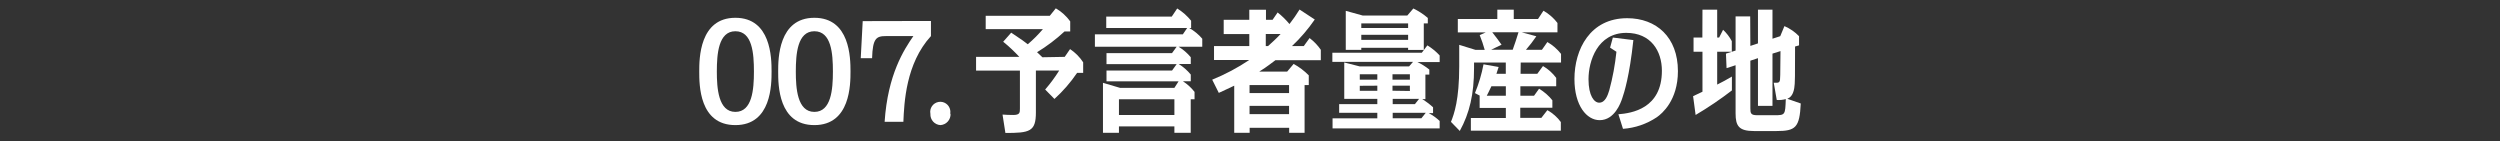
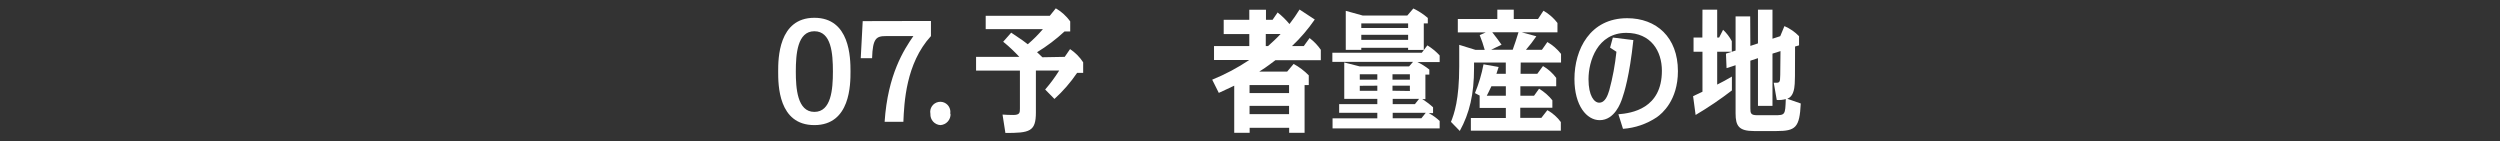
<svg xmlns="http://www.w3.org/2000/svg" id="b" data-name="レイヤー 2" viewBox="0 0 496 28">
  <rect x="0" y="0" width="496" height="28" fill="#333333" stroke="none" />
  <defs>
    <style>
      .d {
        fill: none;
      }

      .e {
        fill: #fff;
      }
    </style>
  </defs>
  <g id="c" data-name="レイヤー 1">
    <g>
      <rect class="d" width="496" height="28" />
      <g>
-         <path class="e" d="m145.9,3.53c7.06,0,7.18,7.93,7.18,10.63,0,2.54,0,10.66-7.18,10.66s-7.17-8-7.17-10.66c0-2.46.02-10.63,7.17-10.63Zm0,18.67c3.34,0,3.68-4.44,3.68-8s-.3-8-3.68-8-3.68,4.55-3.68,8c0,3.24.28,8,3.68,8Z" />
        <path class="e" d="m161.57,3.53c7.06,0,7.17,7.93,7.17,10.63,0,2.54,0,10.66-7.17,10.66s-7.18-8-7.18-10.66c0-2.46.03-10.63,7.18-10.63Zm0,18.67c3.33,0,3.68-4.44,3.68-8s-.3-8-3.68-8-3.68,4.55-3.68,8c0,3.24.27,8,3.68,8Z" />
        <path class="e" d="m184.7,4.16v3c-5,5.45-5.31,13.3-5.47,17h-3.72c.62-9.41,3.86-14.33,5.7-17h-5.45c-1.91,0-2.62.44-2.74,4.39h-2.25l.39-7.36,13.54-.03Z" />
        <path class="e" d="m188.59,22.57c.06,1.17-.83,2.17-2,2.25-1.17-.06-2.06-1.06-2-2.23,0,0,0-.01,0-.02-.21-1.09.51-2.13,1.59-2.34,1.09-.21,2.13.51,2.34,1.59.05.25.05.5,0,.75h.07Z" />
        <path class="e" d="m211.24,11.28l1.06-1.54c1.04.69,1.92,1.58,2.6,2.62v2.09h-1.2c-1.29,1.9-2.8,3.64-4.5,5.18l-1.84-1.87c1.02-1.18,1.95-2.43,2.78-3.76h-4.62v8.31c0,3.81-1.24,4.07-6.05,4.07l-.57-3.65c.76.05,1.31.08,2.13.08,1.32,0,1.32-.48,1.32-1.3v-7.51h-8.7v-2.72h8.58c-.99-1.07-2.06-2.08-3.2-3l1.59-1.8c2.21,1.46,2.69,1.83,3.29,2.3,1.08-.92,2.08-1.92,3-3h-11.35v-2.65h12.72l1.19-1.48c1.12.65,2.1,1.54,2.86,2.59v2h-1.13c-1.67,1.55-3.5,2.93-5.45,4.12l1.06,1,4.43-.08Z" />
-         <path class="e" d="m237,19.69h-.76v6.66h-3.24v-1.27h-11v1.27h-3.17v-9.92l3.38,1h10.79l.83-1.29h-14.3v-2.14h13l.92-1.27h-13.92v-2.19h13l.92-1.27h-16.22v-2.46h17.45l.85-1.25h-16.05v-2.27h13l1.08-1.61c1.05.65,1.98,1.47,2.76,2.43v1.45h-.37c.98.55,1.85,1.27,2.58,2.12v1.59h-4.7c.92.56,1.74,1.26,2.42,2.09v1.34h-2.39c.91.56,1.71,1.27,2.39,2.09v1.33h-1.56c.88.57,1.66,1.28,2.31,2.11v1.46Zm-15,0v3.12h11v-3.12h-11Z" />
        <path class="e" d="m260.85,3.87c-1.32,1.91-2.83,3.68-4.52,5.27h2.34l1.15-1.59c.86.65,1.62,1.44,2.23,2.33v2.06h-9c-1.77,1.35-2.76,2-3.22,2.27h5.54l1.29-1.53c1.1.61,2.12,1.37,3,2.27v1.93h-.83v9.47h-3.06v-1h-7.84v1h-3.06v-9.35c-1.29.64-2.18,1-3.06,1.43l-1.31-2.62c2.58-1.05,5.05-2.36,7.36-3.91h-7v-2.76h7v-2.38h-5.08v-2.83h5.08V1.93h3.31v2h1.31l1-1.46c.86.68,1.65,1.45,2.35,2.3.72-.92,1.39-1.88,2-2.88l3.02,1.98Zm-12.94,13v1.59h7.84v-1.58h-7.84Zm0,4.13v1.64h7.84v-1.64h-7.84Zm3.68-11.87c.8-.72,1.59-1.43,2.48-2.38h-2.94v2.39h.46Z" />
        <path class="e" d="m273.26,20.66v-1.05h-6.56v-7.22l3.08.79h9.78l.78-.9h-16v-1.82h17.75l1.1-1.46c.9.55,1.72,1.22,2.44,2v1.32h-4.4c.84.4,1.63.9,2.35,1.48v1h-.78v4.87h-.62c.76.47,1.48,1.01,2.14,1.61v1.16h-.86c.79.42,1.52.95,2.17,1.56v1.48h-21.25v-2h8.88v-1.1h-7.57v-1.72h7.57Zm-3.18-11.18v.42h-3.08V2.15l3.36.93h8.85l1.2-1.4c1.03.5,2,1.13,2.87,1.88v1.08h-.8v5.26h-3.11v-.42h-9.29Zm-.3,5.26v1.06h3.48v-1.06h-3.48Zm0,2.28v1h3.48v-1.02l-3.48.02Zm.3-12.38v.92h9.29v-.92h-9.29Zm0,2.27v1h9.29v-1h-9.29Zm9.64,8.89v-1.06h-3.45v1.06h3.45Zm0,2.25v-1.05h-3.45v1l3.45.05Zm1,2.61l.83-1.05h-5.24v1.05h4.41Zm-4.41,1.72v1.09h5.69l.87-1.09h-6.56Z" />
        <path class="e" d="m301.68,14.64h3.32l1.13-1.54c1.02.6,1.91,1.4,2.62,2.35v1.67h-7.11v1.88h2.71l1-1.4c1.01.6,1.91,1.38,2.64,2.3v1.48h-6.37v2h4.19l1.19-1.53c1.05.59,1.96,1.39,2.67,2.36v1.72h-17.85v-2.52h6.94v-2h-5.2v-2.41h.07l-1-.53c.76-1.84,1.33-3.75,1.7-5.71l3,.53c-.19.63-.28.92-.44,1.35h1.86v-2.23h-6.3v1.14c0,5.05-.87,8.89-2.83,12.43l-1.75-1.8c.63-1.56,1.64-4.36,1.64-11v-4.28l3.24,1h1.82c-.28-1-.61-1.98-1-2.94l1.2-.53h-5.54v-2.66h7.84v-1.85h3.26v1.85h4.81l1.08-1.64c1.08.61,2.03,1.44,2.78,2.43v1.85h-7.11l2.92.79c-.63.93-1.32,1.83-2.06,2.68h3.17l1.08-1.54c1.04.6,1.96,1.4,2.71,2.35v1.72h-8l-.03,2.23Zm-2.92,2.48h-2.87c-.46,1-.69,1.43-.92,1.88h3.79v-1.88Zm-2.69-10.71c.9,1.14,1,1.3,1.84,2.46l-2.07,1h4.28c.34-.93.82-2.36,1.15-3.47h-5.2Z" />
-         <path class="e" d="m321.09,22.67c2.63-.21,8.63-1.11,8.63-8.64,0-3.92-2.19-7.51-7.06-7.51-5.73,0-7.5,5.6-7.5,9.2,0,3.3,1.13,4.65,2.12,4.65,1.22,0,1.7-1.5,2-2.46.68-2.5,1.15-5.06,1.42-7.64l-1.26-.82.55-2,4.07.5c-.76,7.14-1.82,10.45-2.21,11.56-.3.9-1.51,4.33-4.48,4.33-2.55,0-5-2.85-5-8.17,0-5.87,3.1-12.06,10.46-12.06,5.79,0,10.07,3.76,10.07,10.5,0,5.82-3.17,8.44-4.19,9.15-2,1.34-4.31,2.13-6.71,2.3l-.91-2.89Z" />
+         <path class="e" d="m321.09,22.67c2.63-.21,8.63-1.11,8.63-8.64,0-3.92-2.19-7.51-7.06-7.51-5.73,0-7.5,5.6-7.5,9.2,0,3.3,1.13,4.65,2.12,4.65,1.22,0,1.7-1.5,2-2.46.68-2.5,1.15-5.06,1.42-7.64l-1.26-.82.55-2,4.07.5c-.76,7.14-1.82,10.45-2.21,11.56-.3.9-1.51,4.33-4.48,4.33-2.55,0-5-2.85-5-8.17,0-5.87,3.1-12.06,10.46-12.06,5.79,0,10.07,3.76,10.07,10.5,0,5.82-3.17,8.44-4.19,9.15-2,1.34-4.31,2.13-6.71,2.3Z" />
        <path class="e" d="m337.77,1.92h2.92v5.52h.39l.78-1.53c.7.65,1.28,1.41,1.73,2.25v2.11h-2.9v6.51c1-.48,1.91-1,2.92-1.59v2.75c-2.3,1.77-4.7,3.39-7.2,4.87l-.5-3.73c1-.48,1.4-.64,1.86-.88v-7.93h-1.77v-2.83h1.75l.02-5.52Zm9.5,7.19l1.51-.5V1.92h2.88v5.76l1.54-.5.83-2c1.09.47,2.08,1.15,2.9,2v1.82l-.79.23c0,5.64,0,7.41-.16,8.25-.25,1.54-.94,1.94-1.38,2.12l2.67.93c-.23,4.78-1,5.47-4.83,5.47h-4.44c-3,0-3.66-1-3.66-3.49v-9.57l-1.79.58-.12-2.88,1.91-.61V3.26h2.9l.03,5.85Zm0,12.35c0,1,.07,1.4,1.35,1.4h3.5c2.07,0,2.07-.08,2.18-3.2-.58.16-1.19.22-1.79.18l-.6-3.43c1.2.05,1.27.05,1.29-1.56,0-.08.05-4.55.05-4.71l-1.59.5v10.36h-2.88v-9.46l-1.51.5v9.42Z" />
      </g>
    </g>
  </g>
</svg>